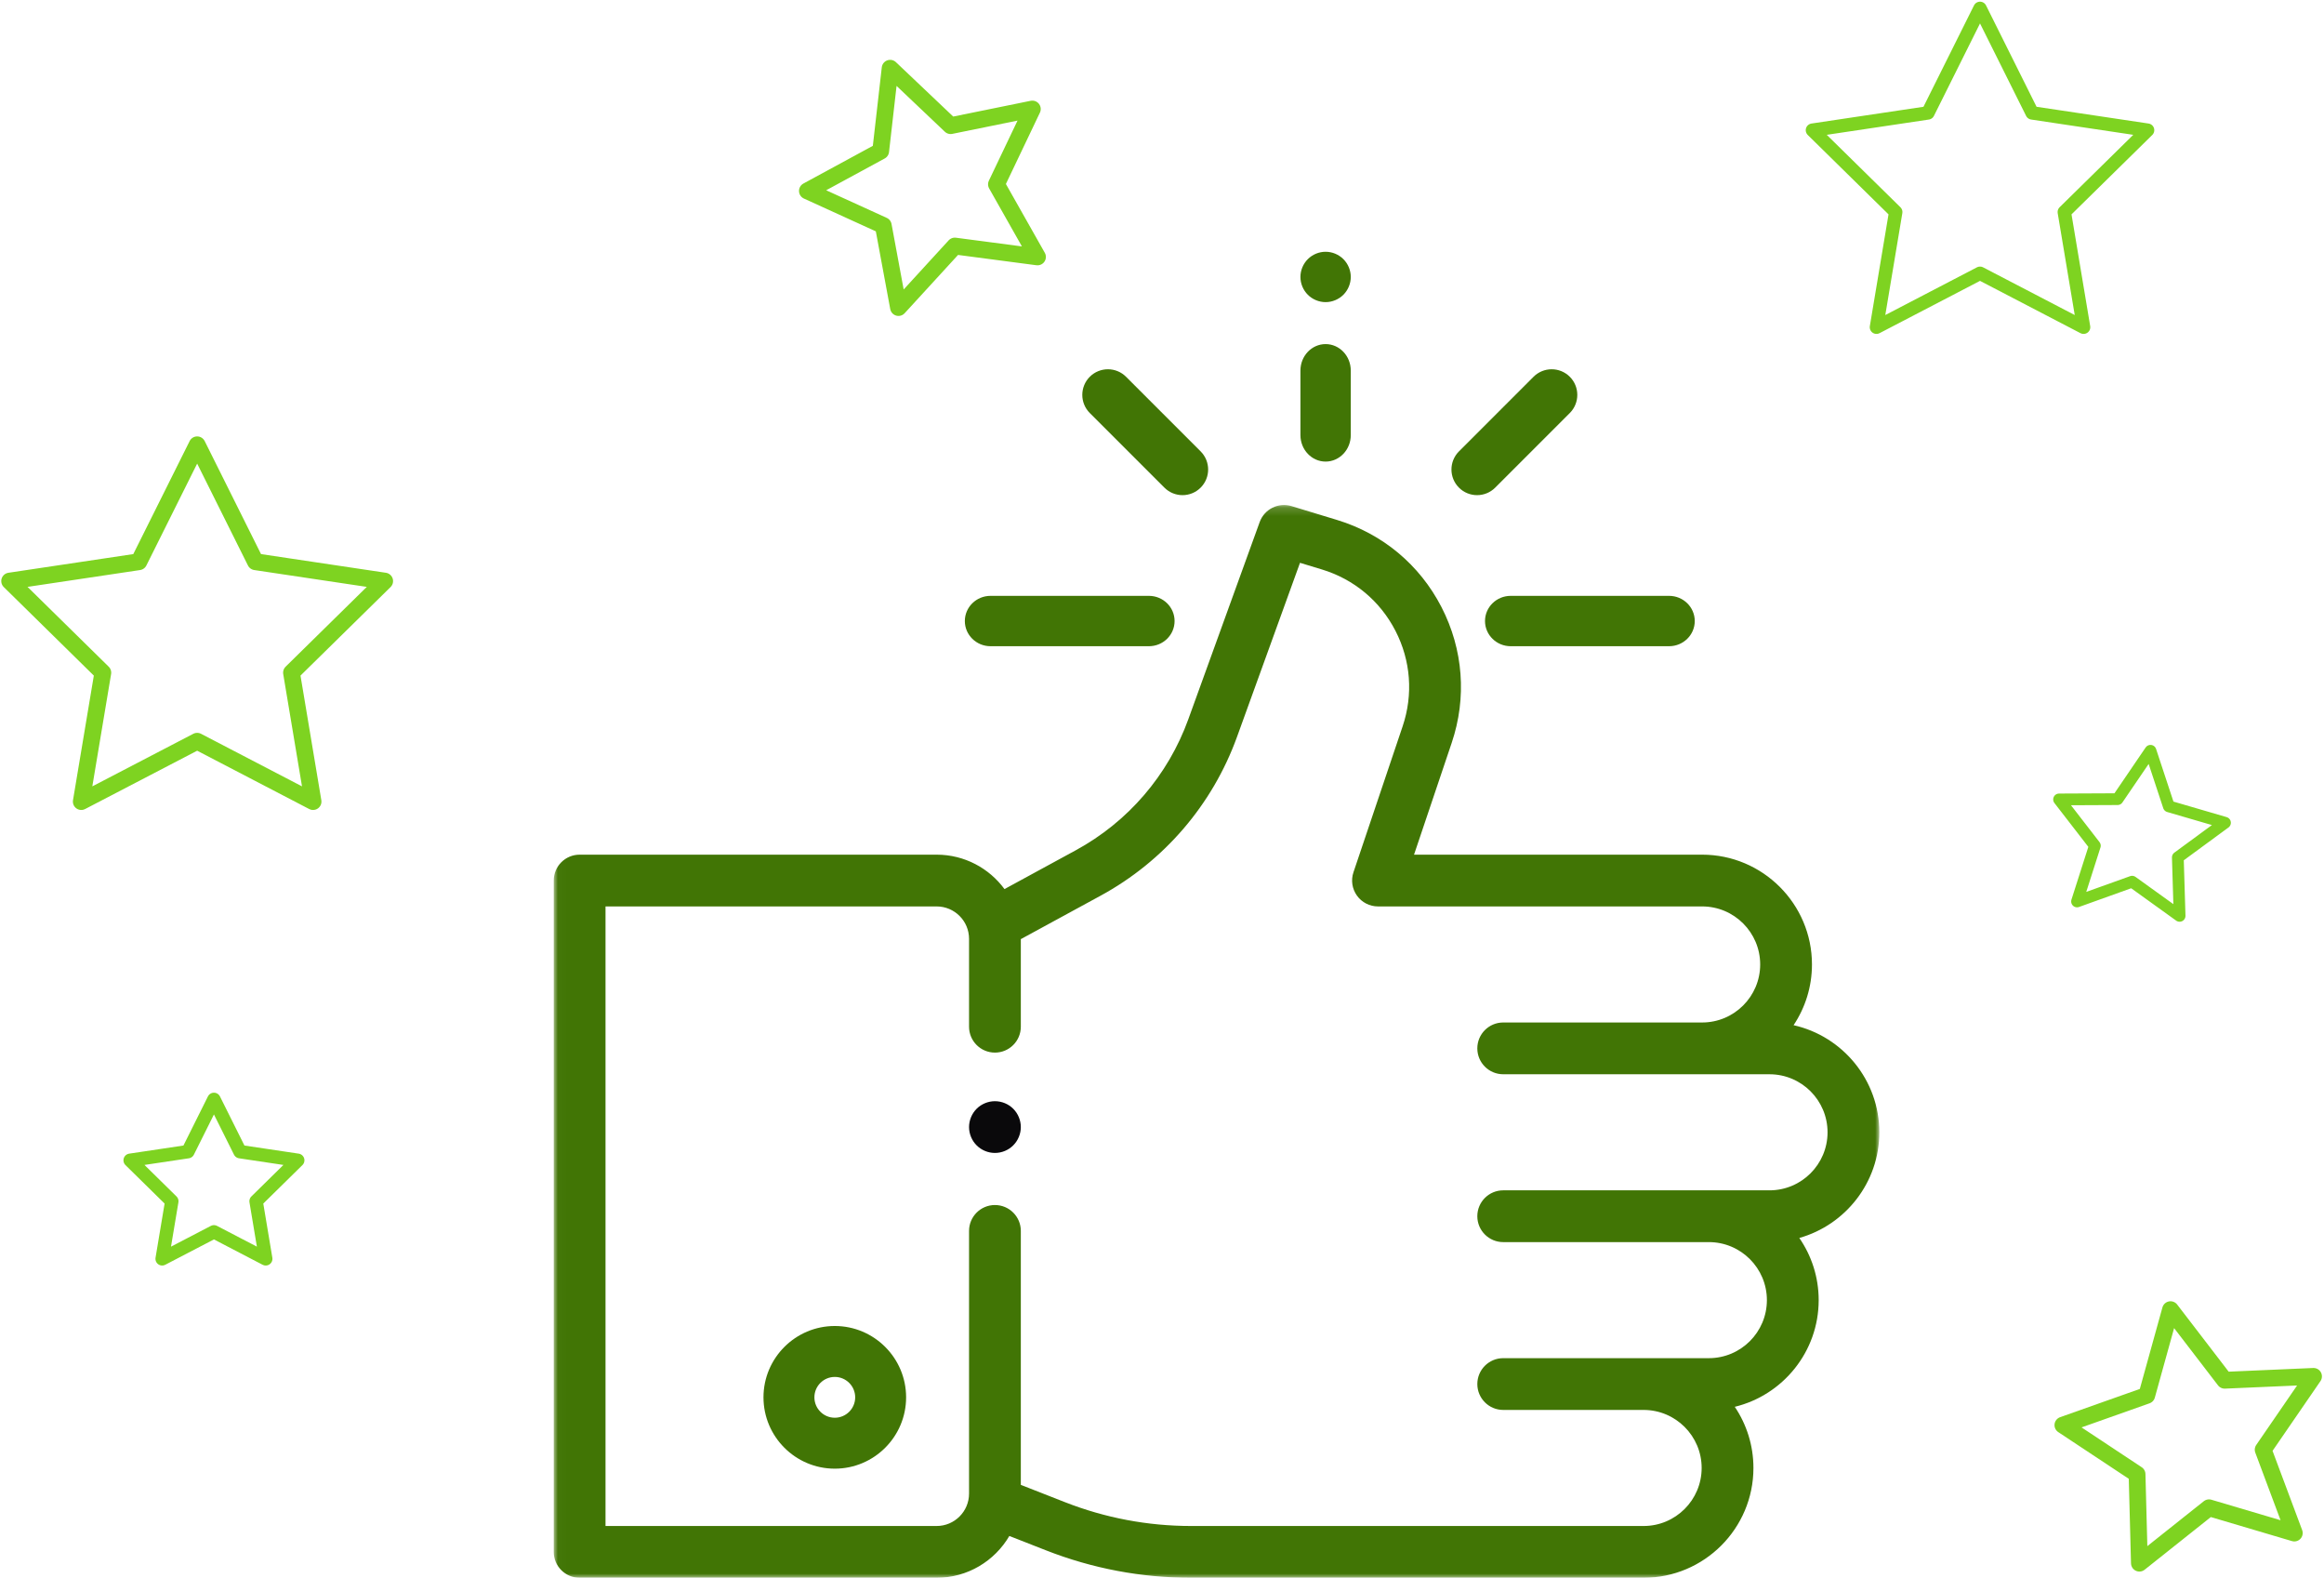
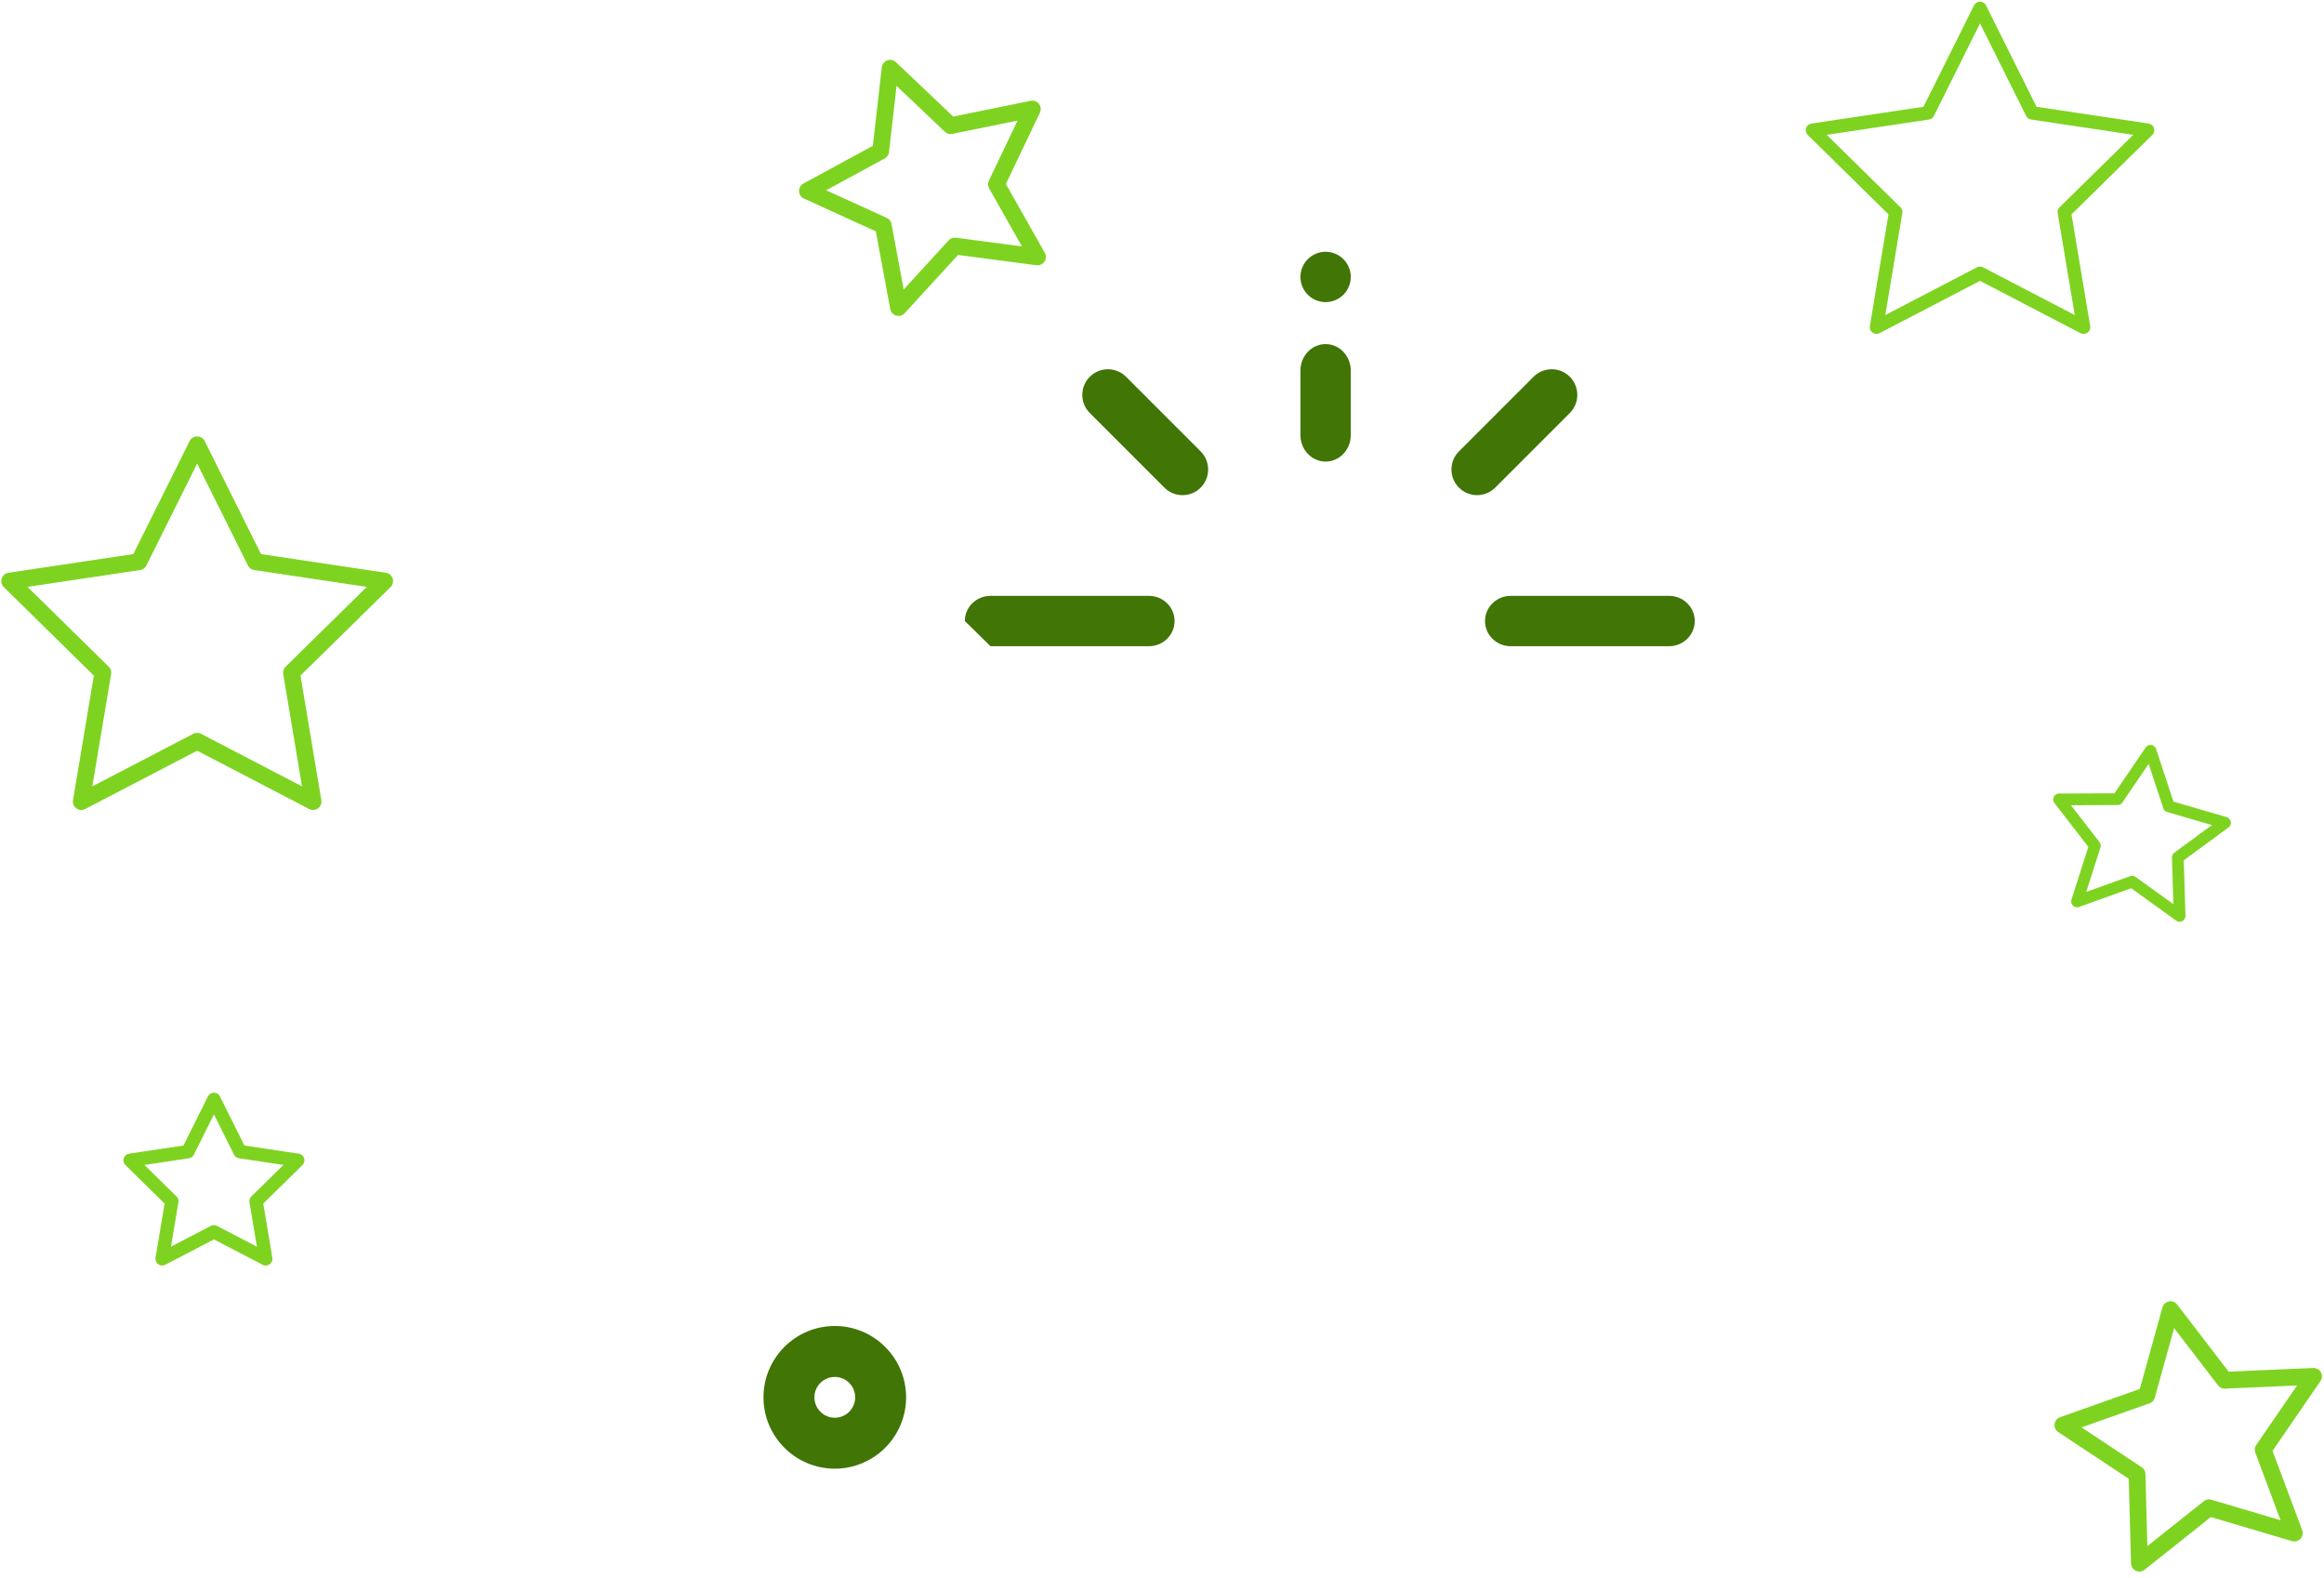
<svg xmlns="http://www.w3.org/2000/svg" xmlns:xlink="http://www.w3.org/1999/xlink" width="277px" height="188px" viewBox="0 0 277 188" version="1.1">
  <title>like</title>
  <desc>Created with Sketch.</desc>
  <defs>
-     <polygon id="path-1" points="0.019 0.174 158 0.174 158 128 0.019 128" />
-   </defs>
+     </defs>
  <g id="Landing-Page" stroke="none" stroke-width="1" fill="none" fill-rule="evenodd">
    <g id="Sunshine-Modal-Success-1.1" transform="translate(-456, -332)">
      <g id="Modal---Success">
        <g id="like" transform="translate(456, 333)">
          <g id="Group-4" transform="translate(66, 59)">
            <mask id="mask-2" fill="white">
              <use xlink:href="#path-1" />
            </mask>
            <g id="Clip-2" />
            <path d="M52.587,71.214 C51.776,71.214 50.98,71.542 50.406,72.115 C49.832,72.692 49.502,73.487 49.502,74.296 C49.502,75.11 49.831,75.902 50.406,76.476 C50.98,77.053 51.776,77.38 52.587,77.38 C53.399,77.38 54.195,77.053 54.769,76.476 C55.343,75.902 55.673,75.109 55.673,74.296 C55.673,73.487 55.343,72.692 54.769,72.115 C54.195,71.541 53.399,71.214 52.587,71.214" id="Fill-1" fill="#0A090B" mask="url(#mask-2)" />
            <path d="M144.91,81.835 L113.169,81.835 C111.465,81.835 110.083,83.216 110.083,84.919 C110.083,86.622 111.465,88.004 113.169,88.004 L137.68,88.004 C141.495,88.004 144.598,91.105 144.598,94.918 C144.598,98.731 141.495,101.833 137.68,101.833 L113.17,101.833 C111.466,101.833 110.084,103.214 110.084,104.917 C110.084,106.621 111.466,108.002 113.17,108.002 L129.903,108.002 C133.718,108.002 136.822,111.104 136.822,114.917 C136.822,118.729 133.718,121.831 129.903,121.831 L75.981,121.831 C70.803,121.831 65.734,120.873 60.913,118.984 L55.673,116.93 L55.673,86.67 C55.673,84.967 54.292,83.586 52.587,83.586 C50.883,83.586 49.502,84.967 49.502,86.67 L49.502,117.971 C49.502,120.099 47.769,121.831 45.64,121.831 L6.172,121.831 L6.172,48.006 L45.64,48.006 C47.769,48.006 49.502,49.738 49.502,51.866 L49.502,62.339 C49.502,64.042 50.883,65.423 52.587,65.423 C54.292,65.423 55.673,64.042 55.673,62.339 L55.673,51.903 L65.177,46.73 C72.735,42.618 78.51,35.898 81.438,27.809 L88.949,7.062 L91.56,7.855 C95.384,9.017 98.496,11.612 100.325,15.163 C102.154,18.714 102.458,22.754 101.183,26.539 L95.32,43.937 C95.002,44.878 95.158,45.914 95.738,46.721 C96.317,47.527 97.25,48.006 98.244,48.006 L136.88,48.006 C140.695,48.006 143.798,51.108 143.798,54.921 C143.798,58.733 140.695,61.835 136.88,61.835 L113.169,61.835 C111.465,61.835 110.083,63.217 110.083,64.92 C110.083,66.623 111.465,68.004 113.169,68.004 L123.49,68.004 C123.496,68.004 123.502,68.005 123.508,68.005 L144.91,68.005 C148.725,68.005 151.828,71.107 151.828,74.92 C151.828,78.733 148.725,81.835 144.91,81.835 Z M158,74.92 C158,68.692 153.621,63.469 147.779,62.157 C149.162,60.084 149.97,57.595 149.97,54.921 C149.97,47.707 144.098,41.838 136.88,41.838 L102.54,41.838 L107.032,28.508 C108.845,23.129 108.411,17.387 105.812,12.34 C103.213,7.293 98.789,3.604 93.356,1.953 L87.942,0.308 C86.368,-0.17 84.7,0.667 84.142,2.21 L75.634,25.711 C73.219,32.381 68.458,37.922 62.225,41.313 L53.726,45.939 C51.898,43.454 48.955,41.838 45.64,41.838 L3.086,41.838 C1.382,41.838 0,43.219 0,44.922 L0,124.915 C0,126.619 1.382,128 3.086,128 L45.64,128 C49.331,128 52.562,125.995 54.304,123.019 L58.66,124.727 C64.201,126.899 70.029,128 75.981,128 L129.903,128 C137.121,128 142.993,122.131 142.993,114.917 C142.993,112.221 142.173,109.714 140.77,107.63 C146.501,106.238 150.77,101.068 150.77,94.918 C150.77,92.17 149.916,89.618 148.462,87.51 C153.958,85.959 158,80.904 158,74.92 Z" id="Fill-3" fill="#417505" mask="url(#mask-2)" />
          </g>
          <path d="M99.5,167.931 C98.16,167.931 97.069,166.84 97.069,165.5 C97.069,164.159 98.16,163.069 99.5,163.069 C100.84,163.069 101.931,164.159 101.931,165.5 C101.931,166.84 100.84,167.931 99.5,167.931 Z M99.5,157 C94.813,157 91,160.813 91,165.5 C91,170.187 94.813,174 99.5,174 C104.187,174 108,170.187 108,165.5 C108,160.813 104.187,157 99.5,157 Z" id="Fill-5" fill="#417505" />
          <path d="M158,35 C158.789,35 159.563,34.679 160.121,34.121 C160.679,33.563 161,32.789 161,32 C161,31.211 160.679,30.437 160.121,29.879 C159.563,29.321 158.789,29 158,29 C157.211,29 156.437,29.321 155.879,29.879 C155.321,30.437 155,31.211 155,32 C155,32.789 155.321,33.563 155.879,34.121 C156.437,34.679 157.211,35 158,35" id="Fill-6" fill="#417505" />
          <path d="M158,40 C156.343,40 155,41.414 155,43.158 L155,50.842 C155,52.586 156.343,54 158,54 C159.657,54 161,52.586 161,50.842 L161,43.158 C161,41.414 159.657,40 158,40" id="Fill-7" fill="#417505" />
          <path d="M177,73 C177,74.657 178.371,76 180.061,76 L198.939,76 C200.629,76 202,74.657 202,73 C202,71.343 200.629,70 198.939,70 L180.061,70 C178.371,70 177,71.343 177,73" id="Fill-8" fill="#417505" />
-           <path d="M118.061,76 L136.939,76 C138.629,76 140,74.657 140,73 C140,71.343 138.629,70 136.939,70 L118.061,70 C116.371,70 115,71.343 115,73 C115,74.657 116.371,76 118.061,76" id="Fill-9" fill="#417505" />
+           <path d="M118.061,76 L136.939,76 C138.629,76 140,74.657 140,73 C140,71.343 138.629,70 136.939,70 L118.061,70 C116.371,70 115,71.343 115,73 " id="Fill-9" fill="#417505" />
          <path d="M138.787,57.105 C139.383,57.702 140.165,58 140.946,58 C141.728,58 142.509,57.702 143.106,57.105 C144.298,55.913 144.298,53.979 143.106,52.786 L134.214,43.894 C133.021,42.702 131.088,42.702 129.894,43.894 C128.702,45.087 128.702,47.021 129.894,48.214 L138.787,57.105" id="Fill-10" fill="#417505" />
          <path d="M176.054,58 C176.836,58 177.617,57.702 178.214,57.105 L187.106,48.214 C188.298,47.021 188.298,45.087 187.106,43.894 C185.913,42.702 183.979,42.702 182.786,43.894 L173.894,52.786 C172.702,53.979 172.702,55.913 173.894,57.105 C174.491,57.702 175.272,58 176.054,58" id="Fill-11" fill="#417505" />
          <polygon id="Star-Copy-2" stroke="#7ED321" stroke-width="1.4" stroke-linecap="round" stroke-linejoin="round" fill-rule="nonzero" transform="translate(254.859, 98.859) rotate(8) translate(-254.859, -98.859) " points="254.859 104.109 248.687 107.354 249.866 100.481 244.873 95.614 251.773 94.612 254.859 88.359 257.945 94.612 264.845 95.614 259.852 100.481 261.031 107.354" />
          <polygon id="Star-Copy" stroke="#7ED321" stroke-width="2" stroke-linejoin="round" fill-rule="nonzero" transform="translate(111.226, 21.226) rotate(-20) translate(-111.226, -21.226) " points="111.226 28.772 102.409 33.361 104.049 23.558 96.96 16.59 106.79 15.121 111.226 6.226 115.661 15.121 125.492 16.59 118.403 23.558 120.042 33.361" />
          <polygon id="Star-Copy-5" stroke="#7ED321" stroke-width="1.6" stroke-linejoin="round" fill-rule="nonzero" transform="translate(25.5, 140.5) rotate(-360) translate(-25.5, -140.5) " points="25.5 145.782 19.328 148.995 20.476 142.132 15.514 137.255 22.395 136.226 25.5 130 28.605 136.226 35.486 137.255 30.524 142.132 31.672 148.995" />
          <polygon id="Star-Copy-4" stroke="#7ED321" stroke-width="1.6" stroke-linejoin="round" fill-rule="nonzero" transform="translate(236, 21) rotate(-360) translate(-236, -21) " points="236 31.565 223.657 37.989 225.952 24.265 216.028 14.511 229.79 12.453 236 0 242.21 12.453 255.972 14.511 246.048 24.265 248.343 37.989" />
          <polygon id="Star-Copy-3" stroke="#7ED321" stroke-width="2" stroke-linejoin="round" fill-rule="nonzero" transform="translate(261.759, 170.759) rotate(-11) translate(-261.759, -170.759) " points="261.759 178.808 252.354 183.703 254.103 173.246 246.542 165.815 257.028 164.247 261.759 154.759 266.49 164.247 276.976 165.815 269.414 173.246 271.164 183.703" />
          <polygon id="Star" stroke="#7ED321" stroke-width="2" stroke-linejoin="round" fill-rule="nonzero" points="23.5 87.323 9.687 94.512 12.256 79.153 1.15 68.238 16.551 65.935 23.5 52 30.449 65.935 45.85 68.238 34.744 79.153 37.313 94.512" />
        </g>
      </g>
    </g>
  </g>
</svg>